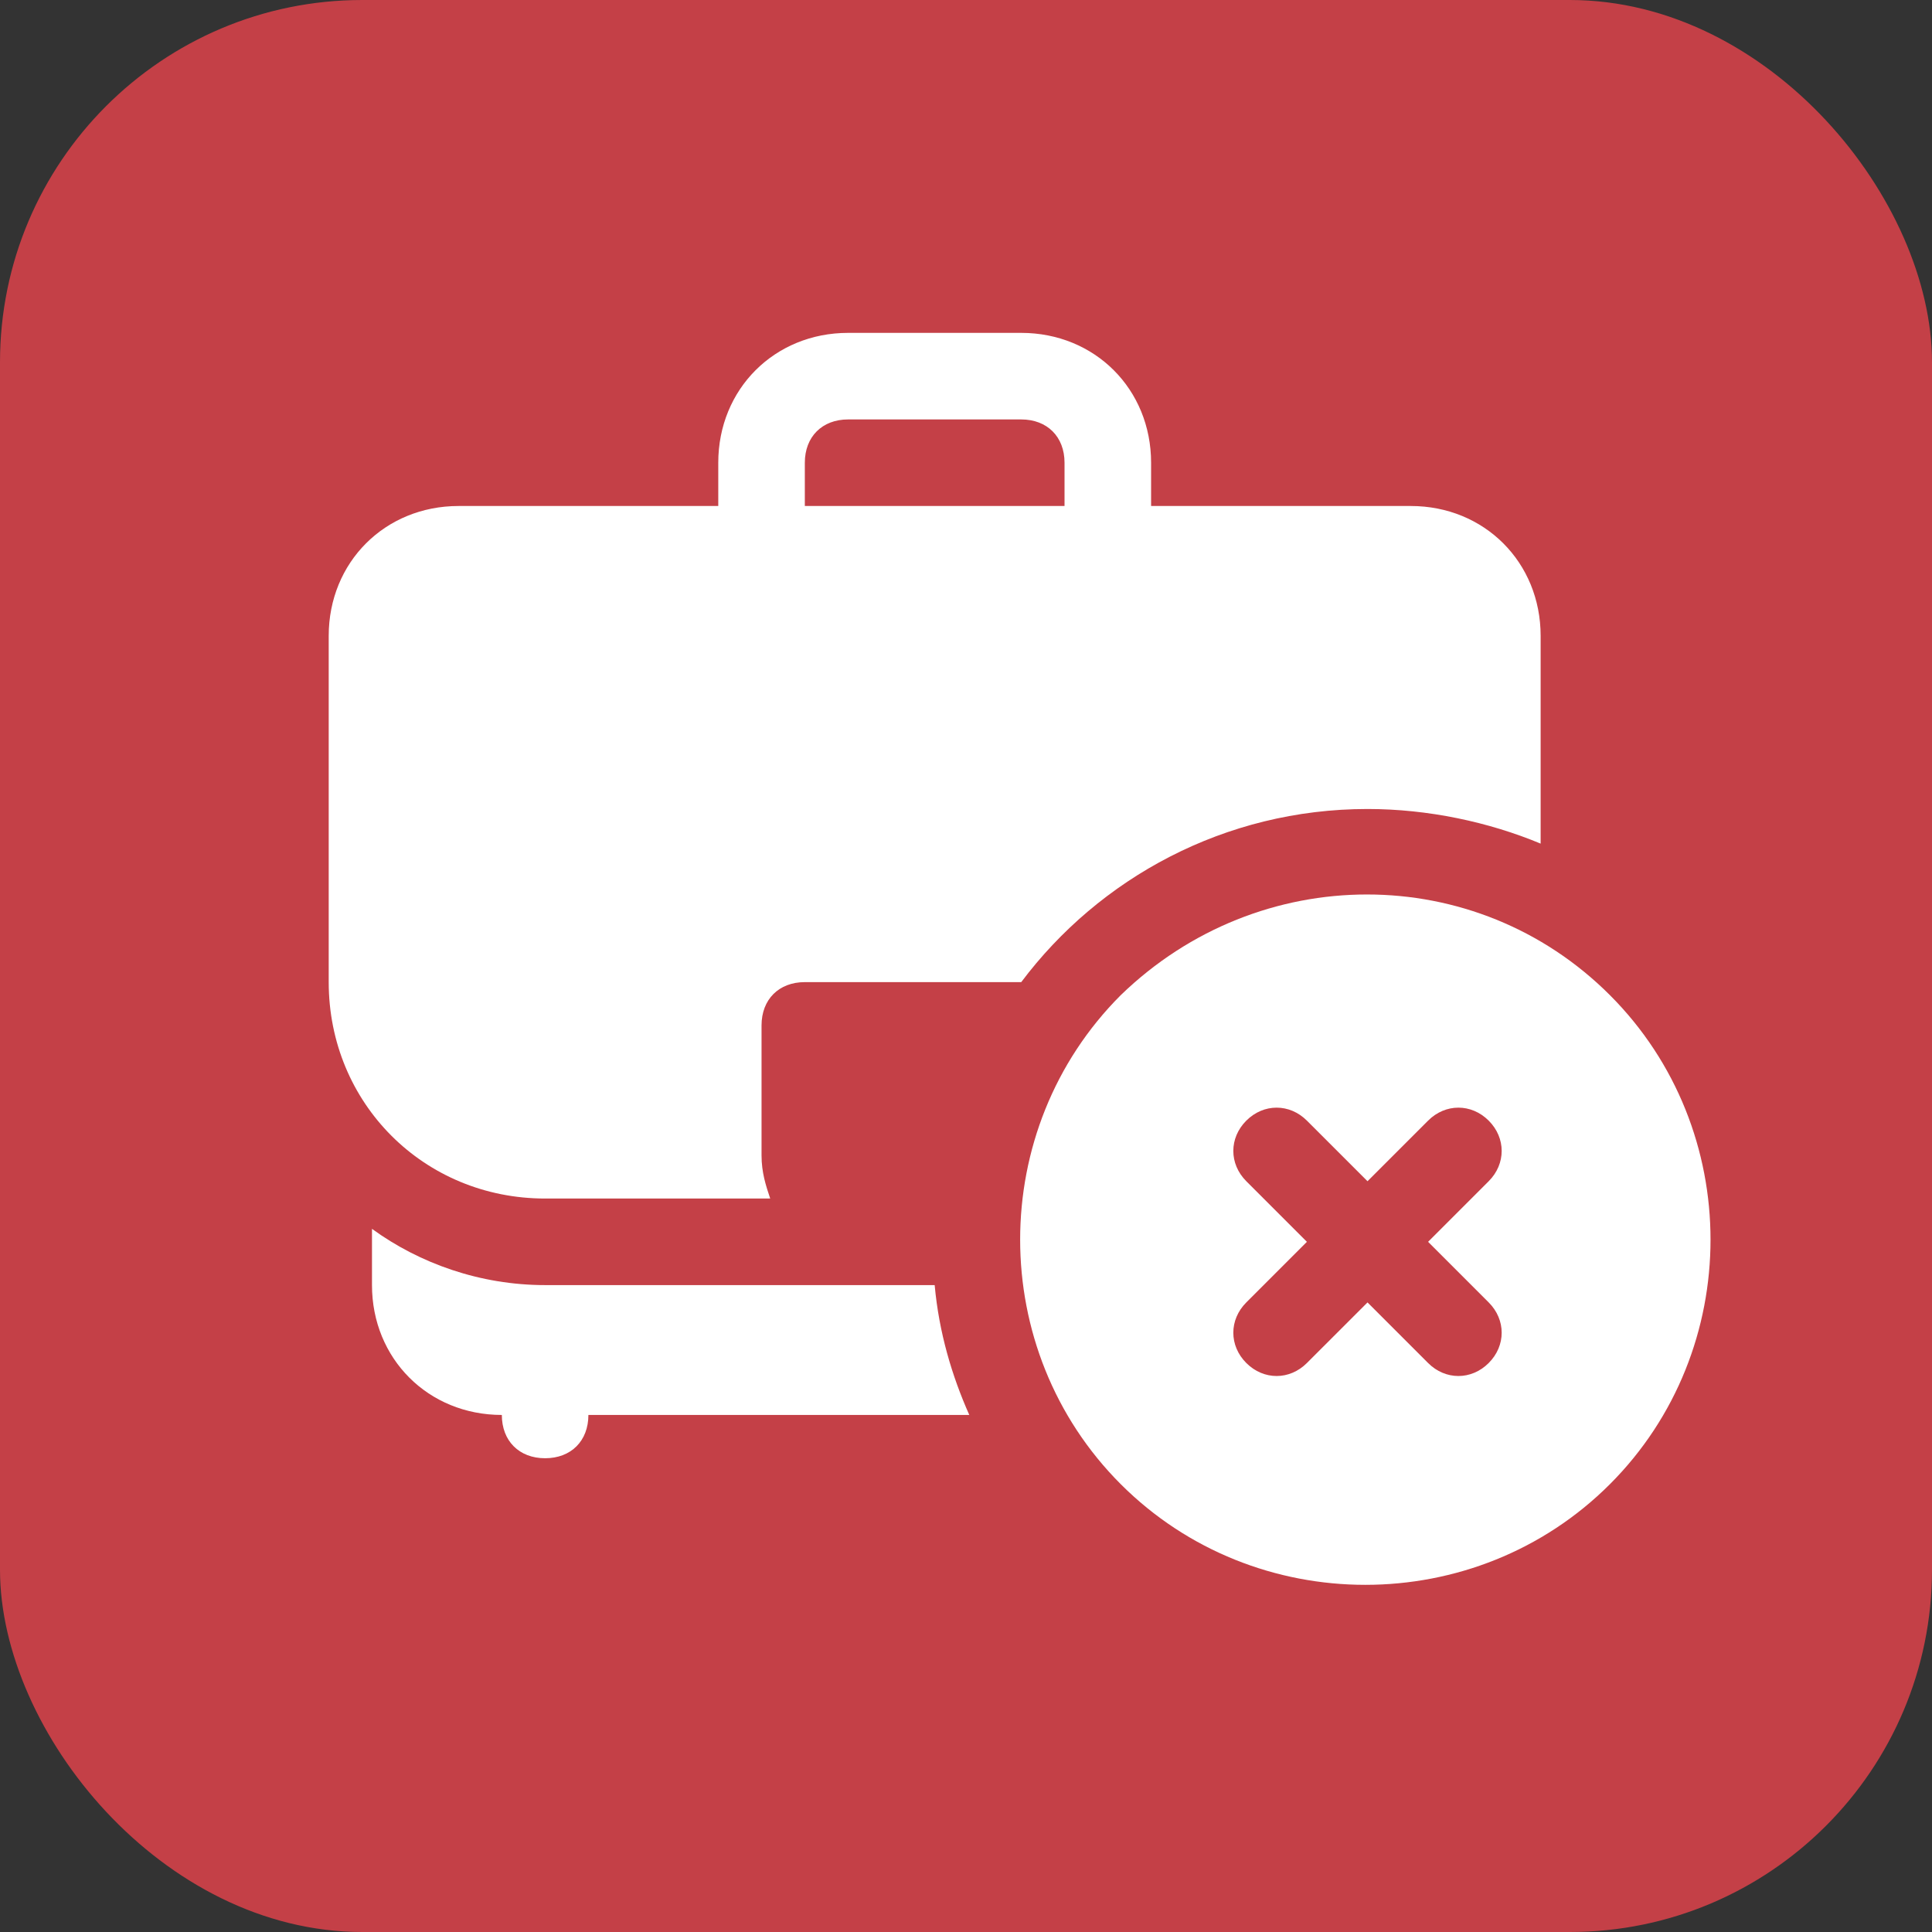
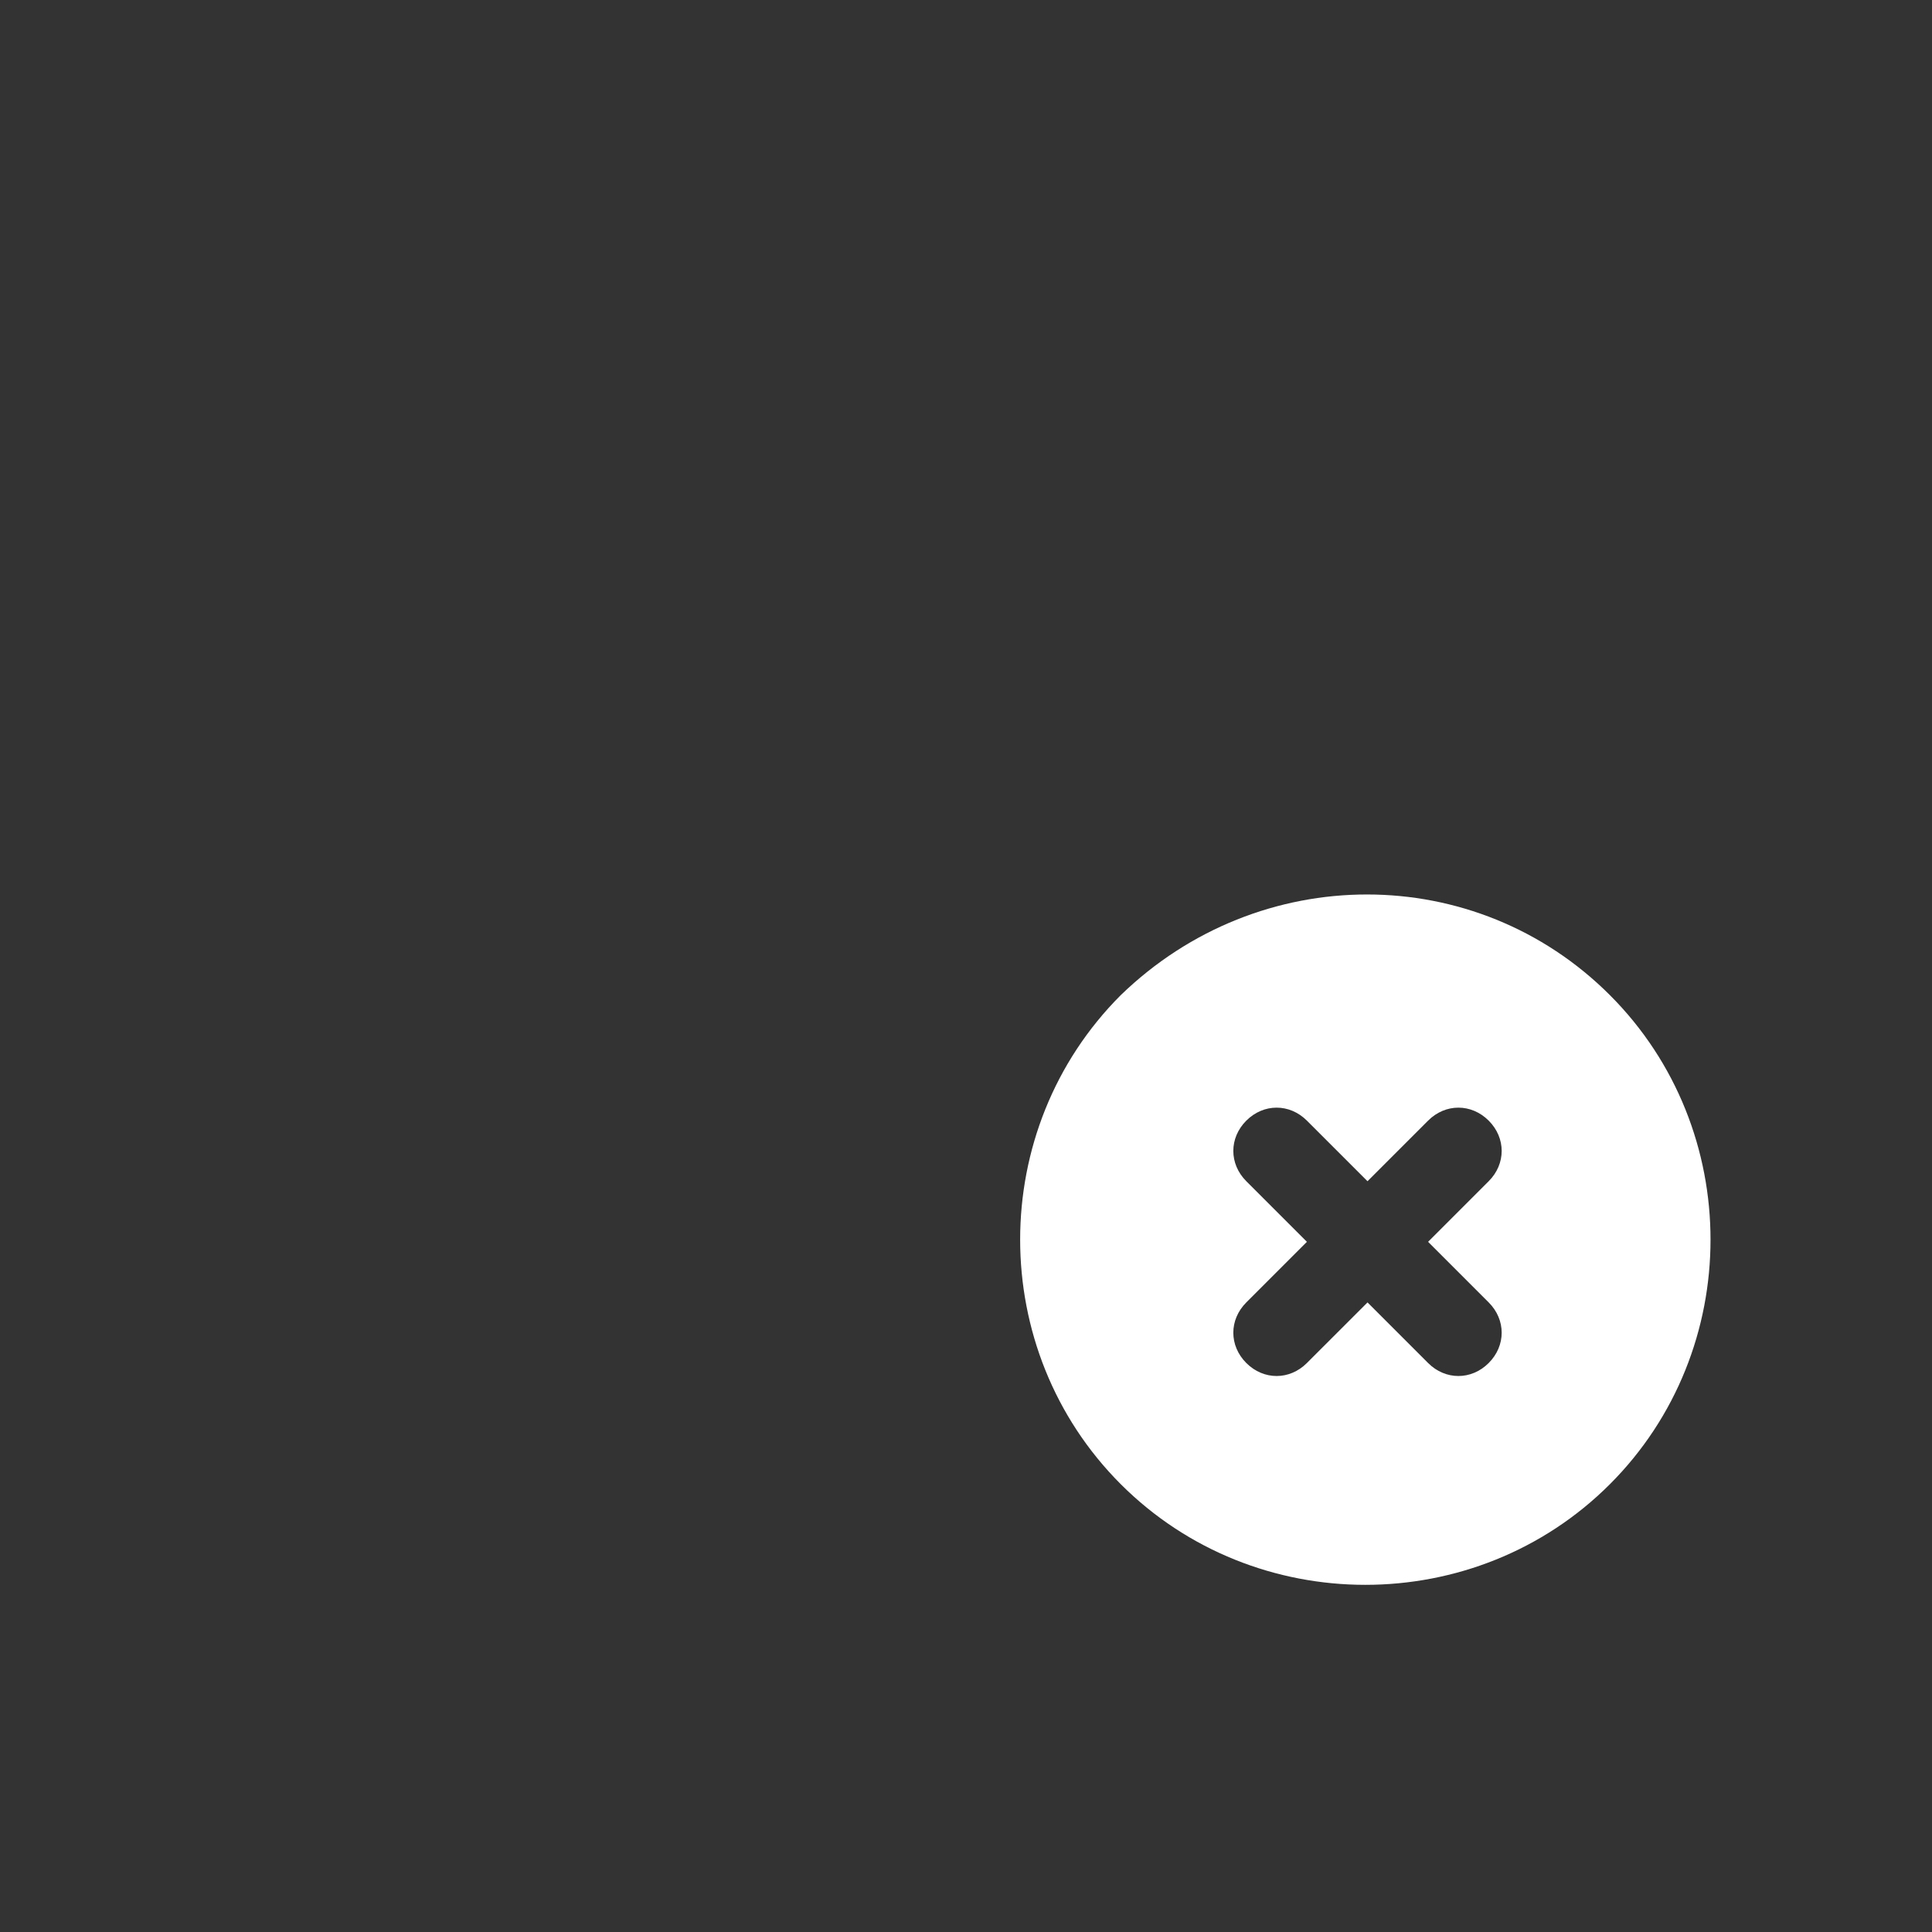
<svg xmlns="http://www.w3.org/2000/svg" width="128" height="128" viewBox="0 0 128 128" fill="none">
  <rect x="0" y="0" width="128" height="128" fill="#333333" stroke="none" />
-   <rect width="128" height="128" rx="24" fill="#C44047" />
  <path d="M74.255 65.929C65.365 74.818 65.365 89.443 74.255 98.333C83.145 107.222 97.77 107.222 106.659 98.333C115.549 89.443 115.549 74.818 106.659 65.929C97.77 57.039 83.431 57.039 74.255 65.929ZM98.63 78.259L94.615 82.274L98.63 86.289C99.777 87.436 99.777 89.156 98.63 90.303C97.483 91.451 95.762 91.451 94.615 90.303L90.601 86.289L86.586 90.303C85.439 91.451 83.718 91.451 82.571 90.303C81.424 89.156 81.424 87.436 82.571 86.289L86.586 82.274L82.571 78.259C81.424 77.112 81.424 75.392 82.571 74.245C83.718 73.098 85.439 73.098 86.586 74.245L90.601 78.259L94.615 74.245C95.762 73.098 97.483 73.098 98.63 74.245C99.777 75.392 99.777 77.112 98.63 78.259Z" fill="white" />
-   <path d="M36.115 85.141C31.814 85.141 27.799 83.708 24.645 81.414V85.141C24.645 90.016 28.373 93.744 33.248 93.744C33.248 95.465 34.395 96.612 36.115 96.612C37.836 96.612 38.983 95.465 38.983 93.744H64.218C63.071 91.163 62.211 88.296 61.924 85.141H36.115Z" fill="white" />
-   <path d="M93.469 33.524H76.263V30.657C76.263 25.782 72.535 22.054 67.66 22.054H56.189C51.314 22.054 47.587 25.782 47.587 30.657V33.524H30.381C25.506 33.524 21.778 37.252 21.778 42.127V65.068C21.778 73.098 28.087 79.406 36.116 79.406H51.028C50.741 78.546 50.454 77.686 50.454 76.539V67.936C50.454 66.215 51.601 65.068 53.322 65.068H67.66C72.822 58.186 81.138 53.598 90.601 53.598C94.615 53.598 98.63 54.458 102.071 55.892V42.127C102.071 37.252 98.343 33.524 93.469 33.524ZM70.528 33.524H53.322V30.657C53.322 28.936 54.469 27.789 56.189 27.789H67.66C69.38 27.789 70.528 28.936 70.528 30.657V33.524Z" fill="white" />
</svg>